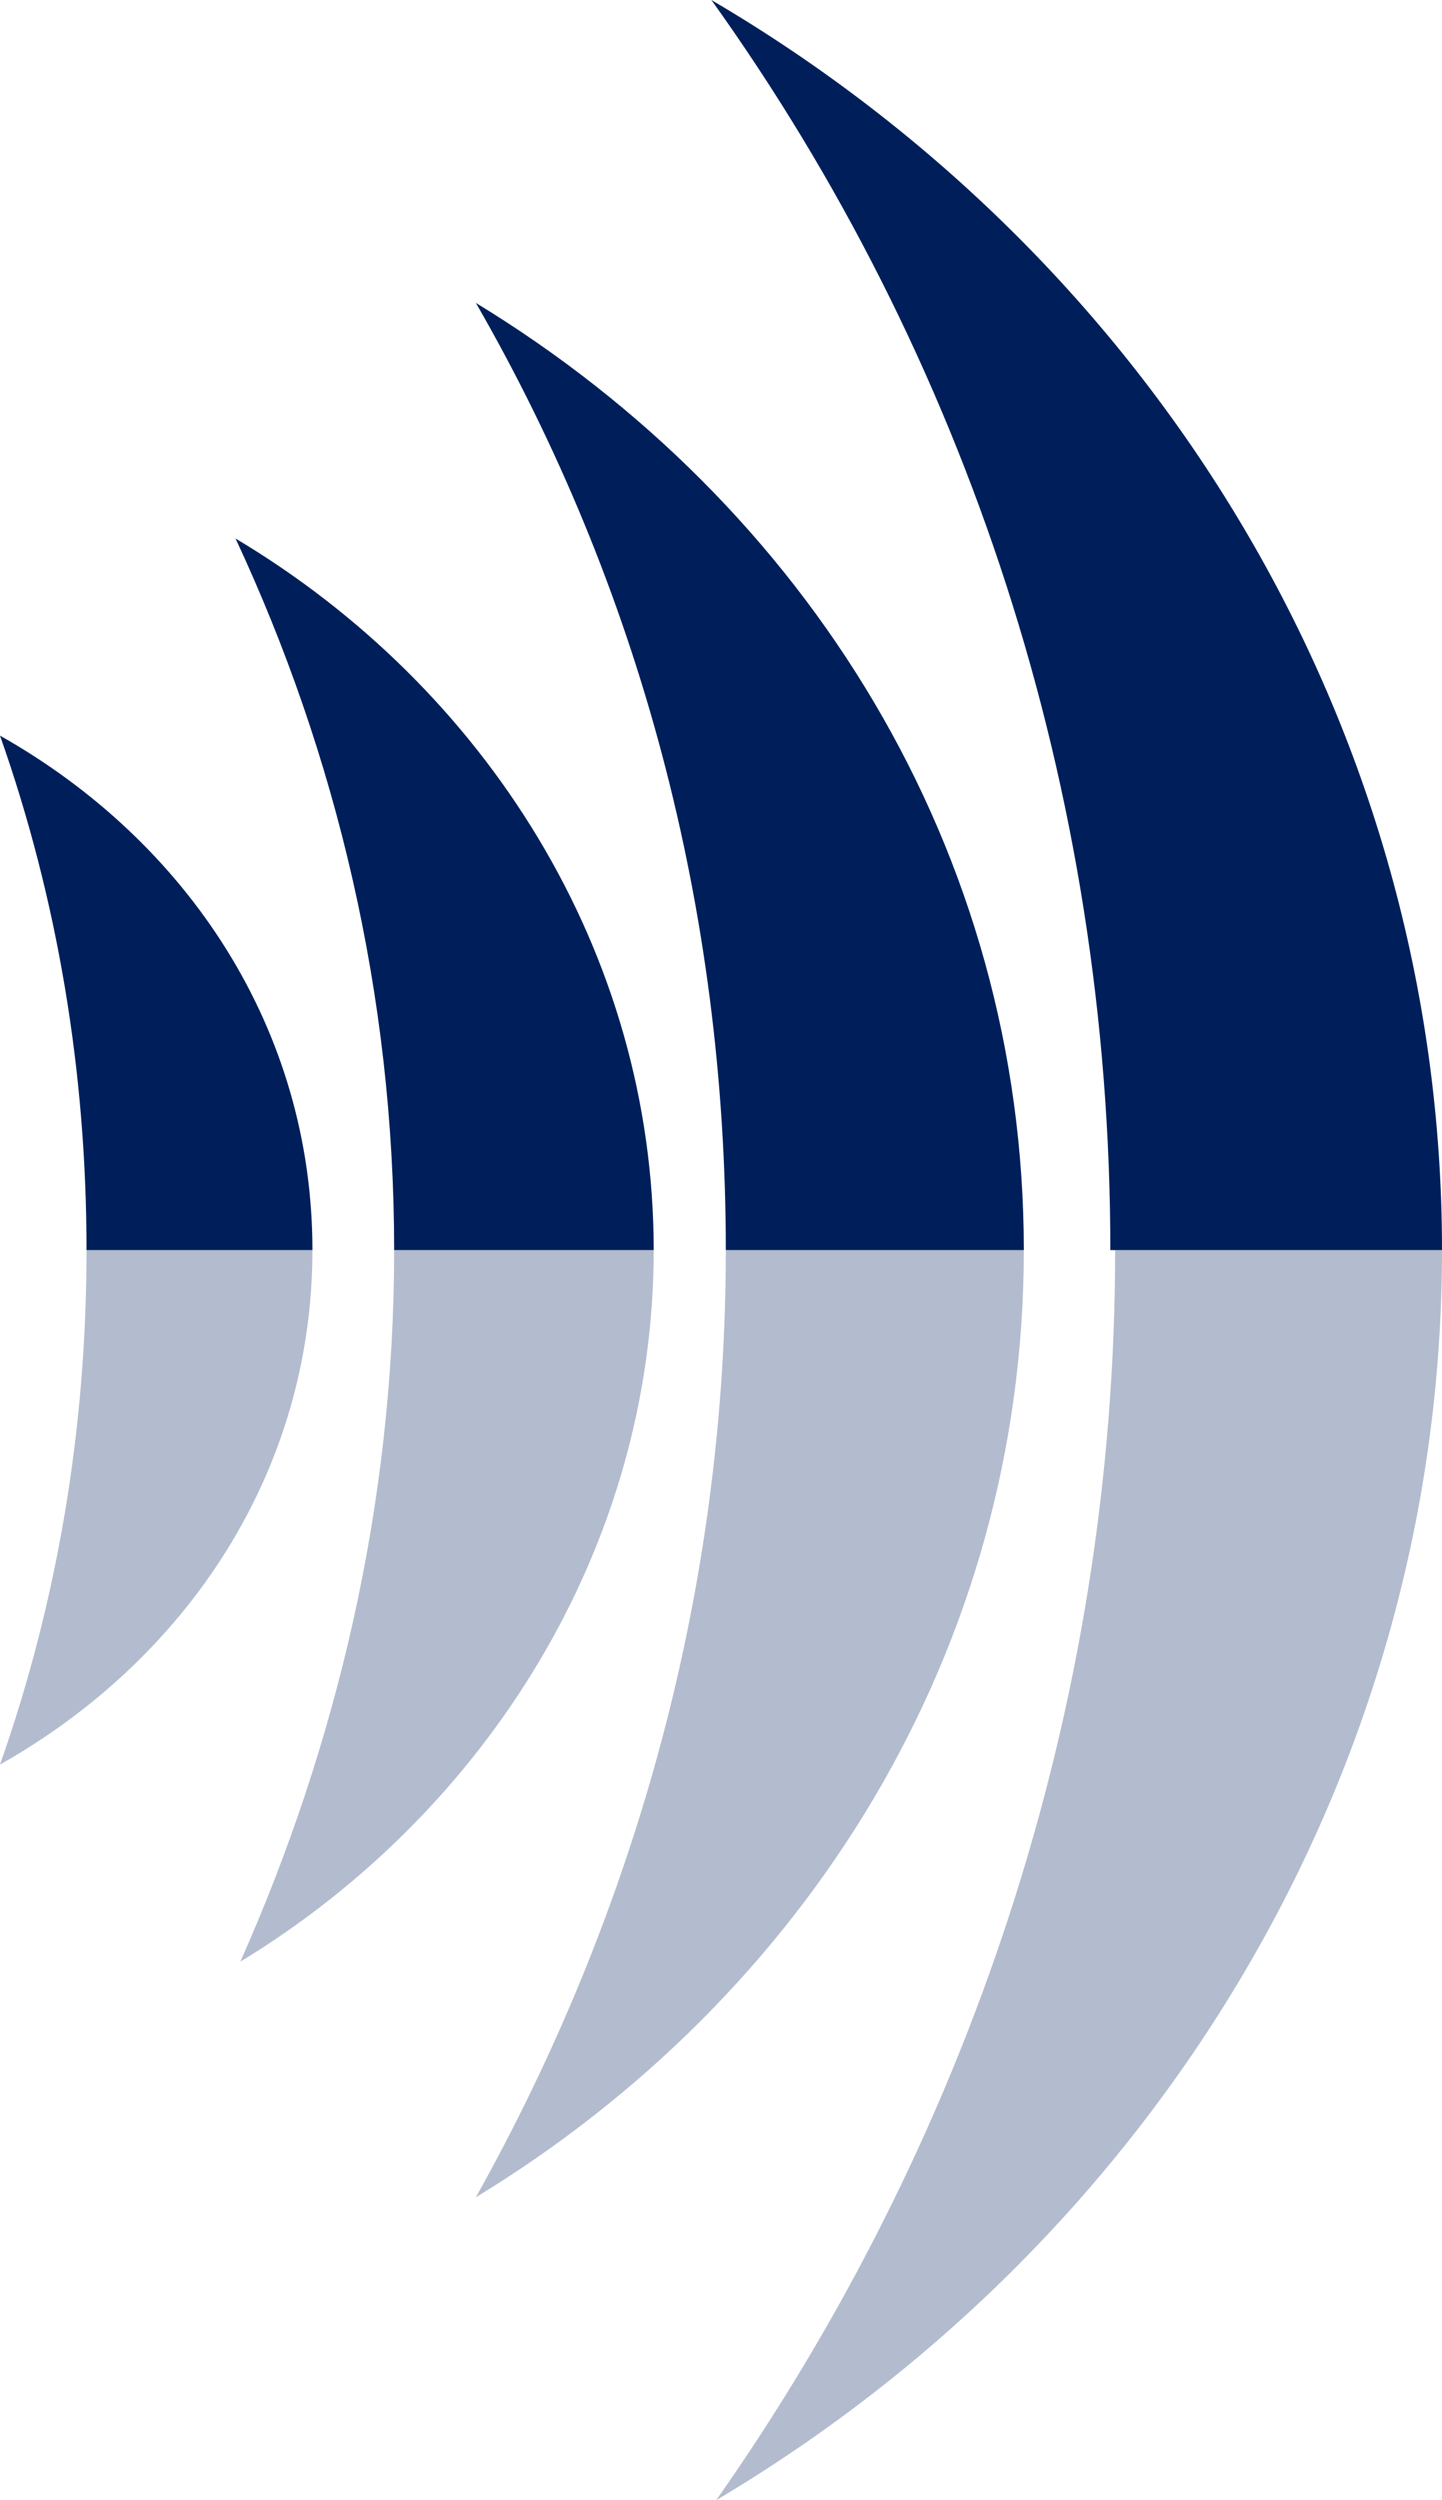
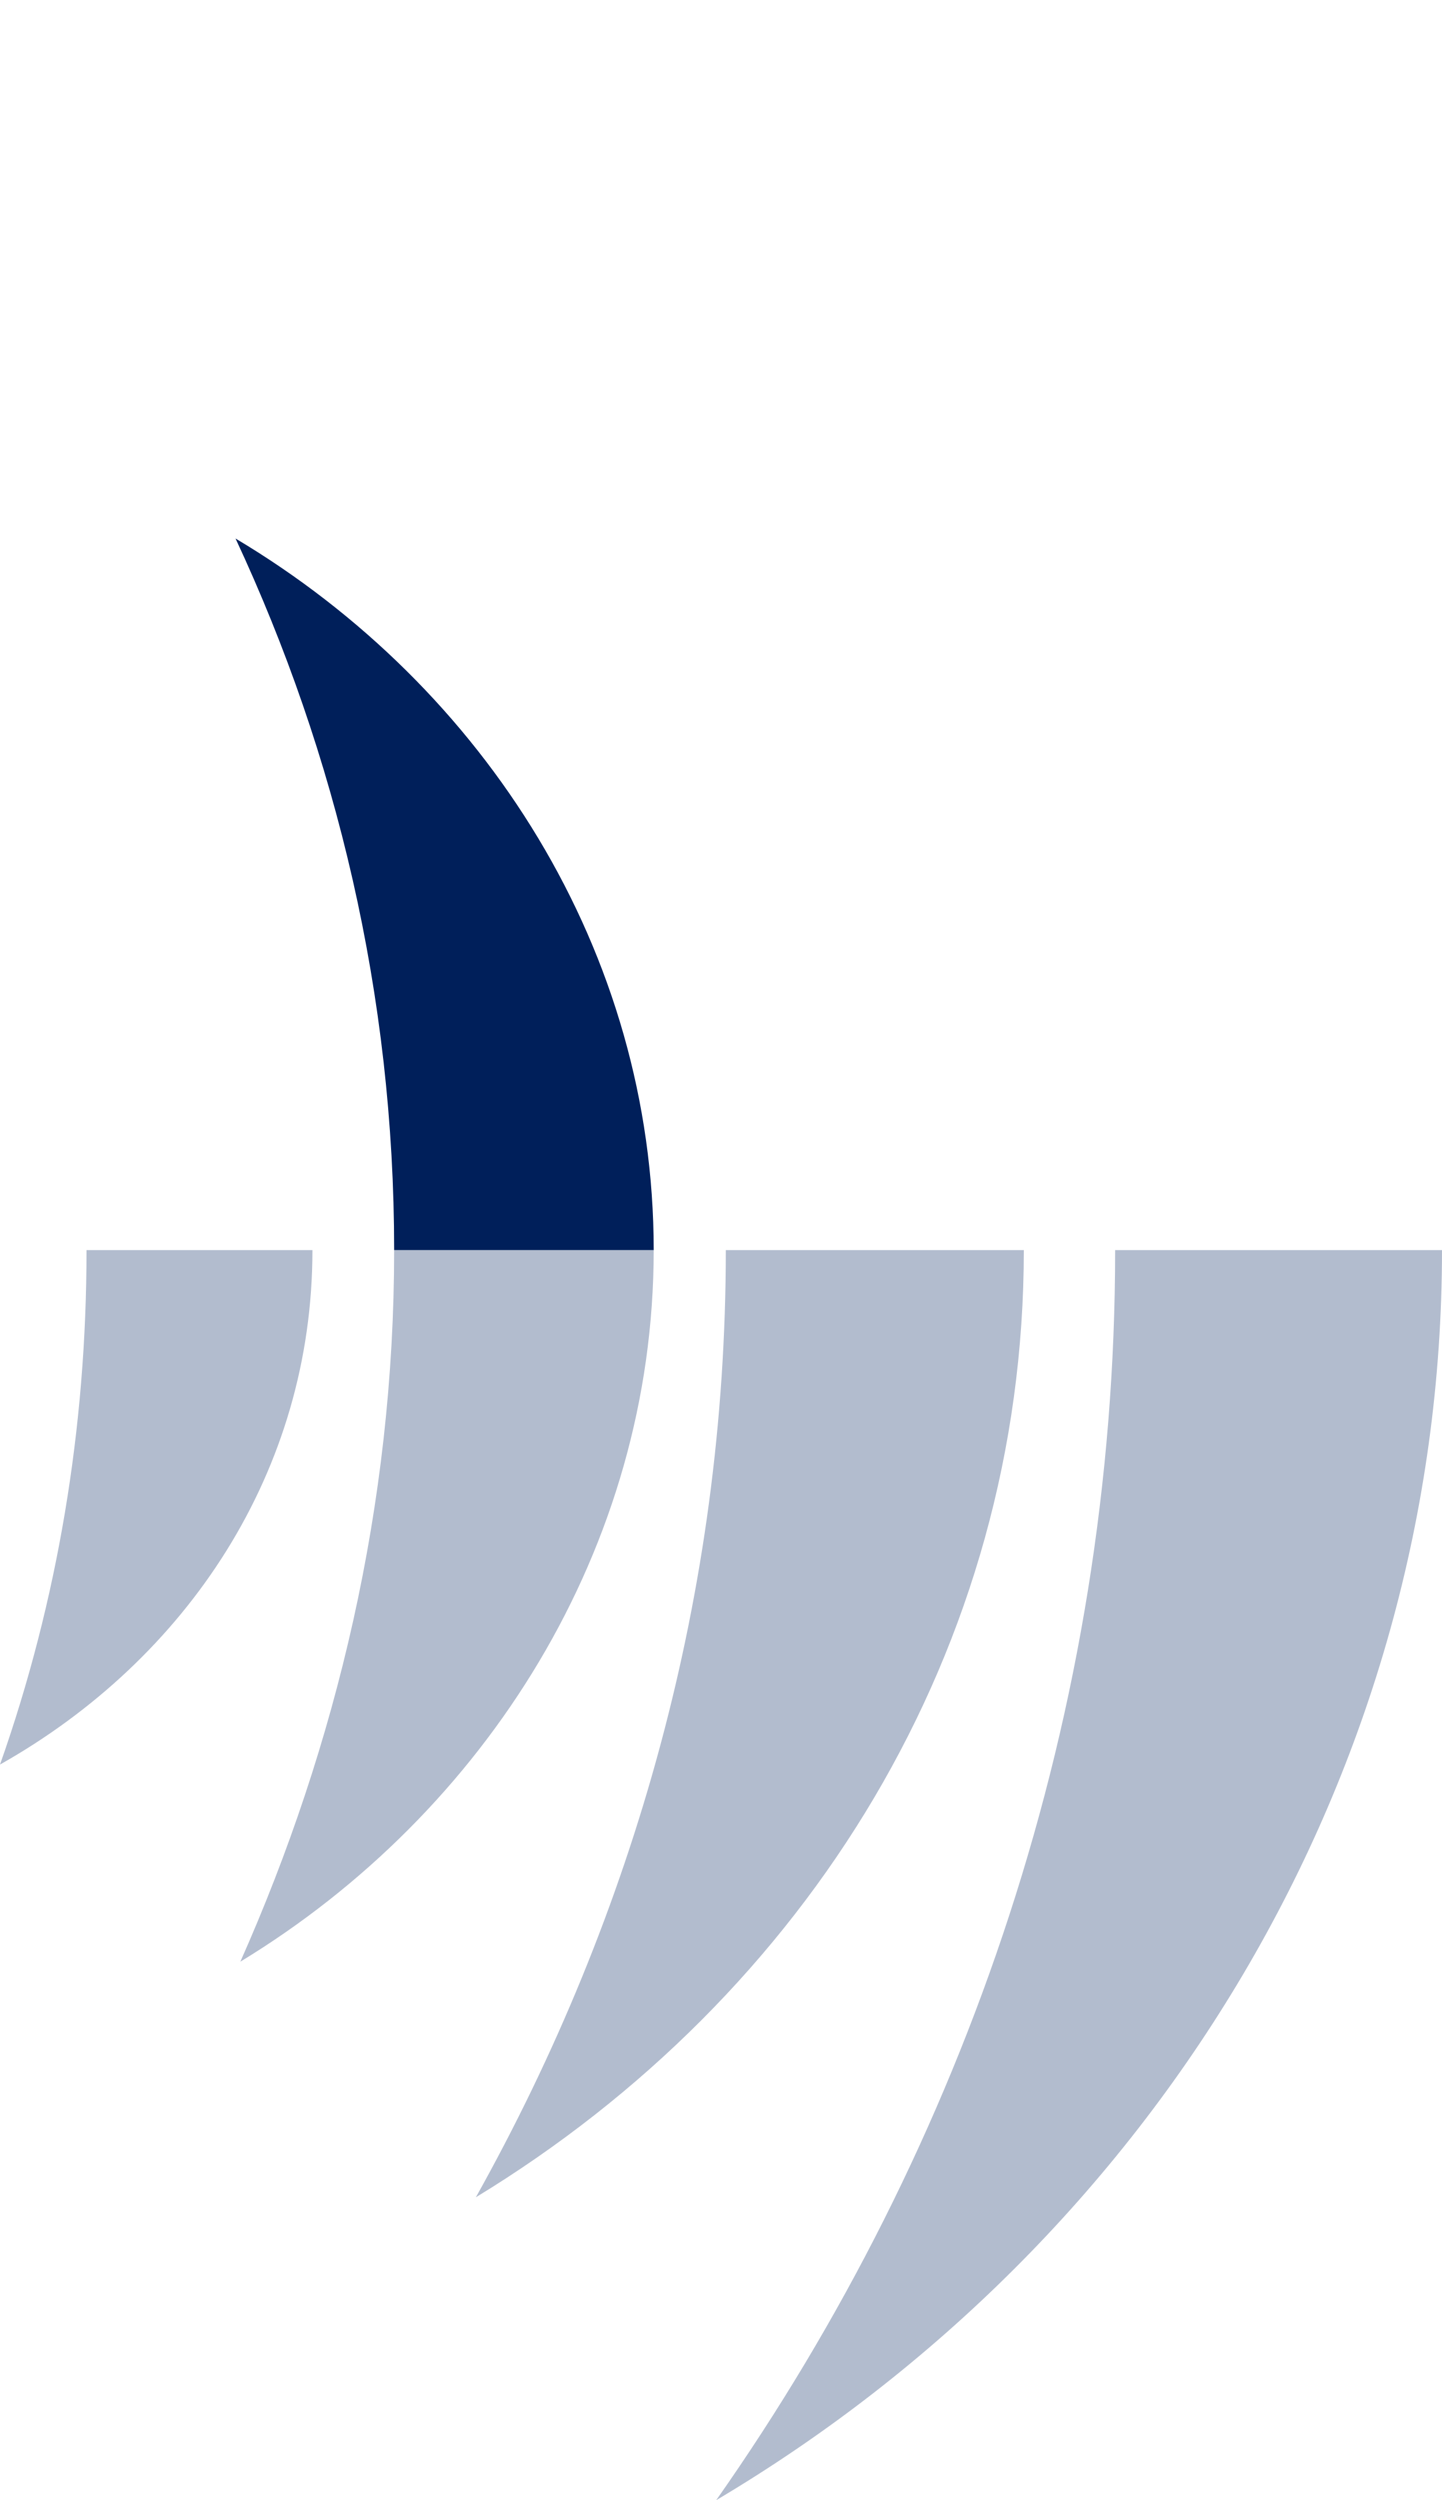
<svg xmlns="http://www.w3.org/2000/svg" width="30px" height="52px" viewBox="0 0 30 52" version="1.1">
  <title>logotop</title>
  <g id="Page-1" stroke="none" stroke-width="1" fill="none" fill-rule="evenodd">
    <g id="logotop" fill-rule="nonzero">
      <g id="Group" transform="translate(0, 26)" fill="#B2BCCE">
        <path d="M30,0 L23.2,0 C23.2,9.6 20.1,18.6 14.9,26 C24,20.6 30,10.9 30,0 Z" id="Path" />
        <path d="M13.6,0 L8.2,0 C8.2,5.3 7,10.3 5,14.8 C10.1,11.7 13.6,6.2 13.6,0 Z" id="Path" />
        <path d="M6.5,0 L1.8,0 C1.8,3.7 1.2,7.3 0,10.7 C3.9,8.5 6.5,4.6 6.5,0 Z" id="Path" />
        <path d="M21.3,0 L15.1,0 C15.1,7.1 13.2,13.8 9.9,19.7 C16.8,15.5 21.3,8.3 21.3,0 Z" id="Path" />
      </g>
      <g id="Group" fill="#001F5A">
-         <path d="M30,26 C30,15.1 24,5.4 14.8,0 C20.1,7.4 23.1,16.4 23.1,26 L23.1,26 L30,26 L30,26 Z" id="Path" />
        <path d="M13.6,26 C13.6,19.8 10.1,14.3 4.9,11.2 C7,15.7 8.2,20.7 8.2,26 L8.2,26 L13.6,26 L13.6,26 Z" id="Path" />
-         <path d="M6.5,26 C6.5,21.4 3.9,17.5 0,15.3 C1.2,18.7 1.8,22.3 1.8,26 L1.8,26 L6.5,26 L6.5,26 Z" id="Path" />
-         <path d="M21.3,26 C21.3,17.7 16.8,10.5 9.9,6.3 C13.3,12.2 15.1,18.9 15.1,26 L15.1,26 L21.3,26 L21.3,26 Z" id="Path" />
      </g>
    </g>
  </g>
</svg>